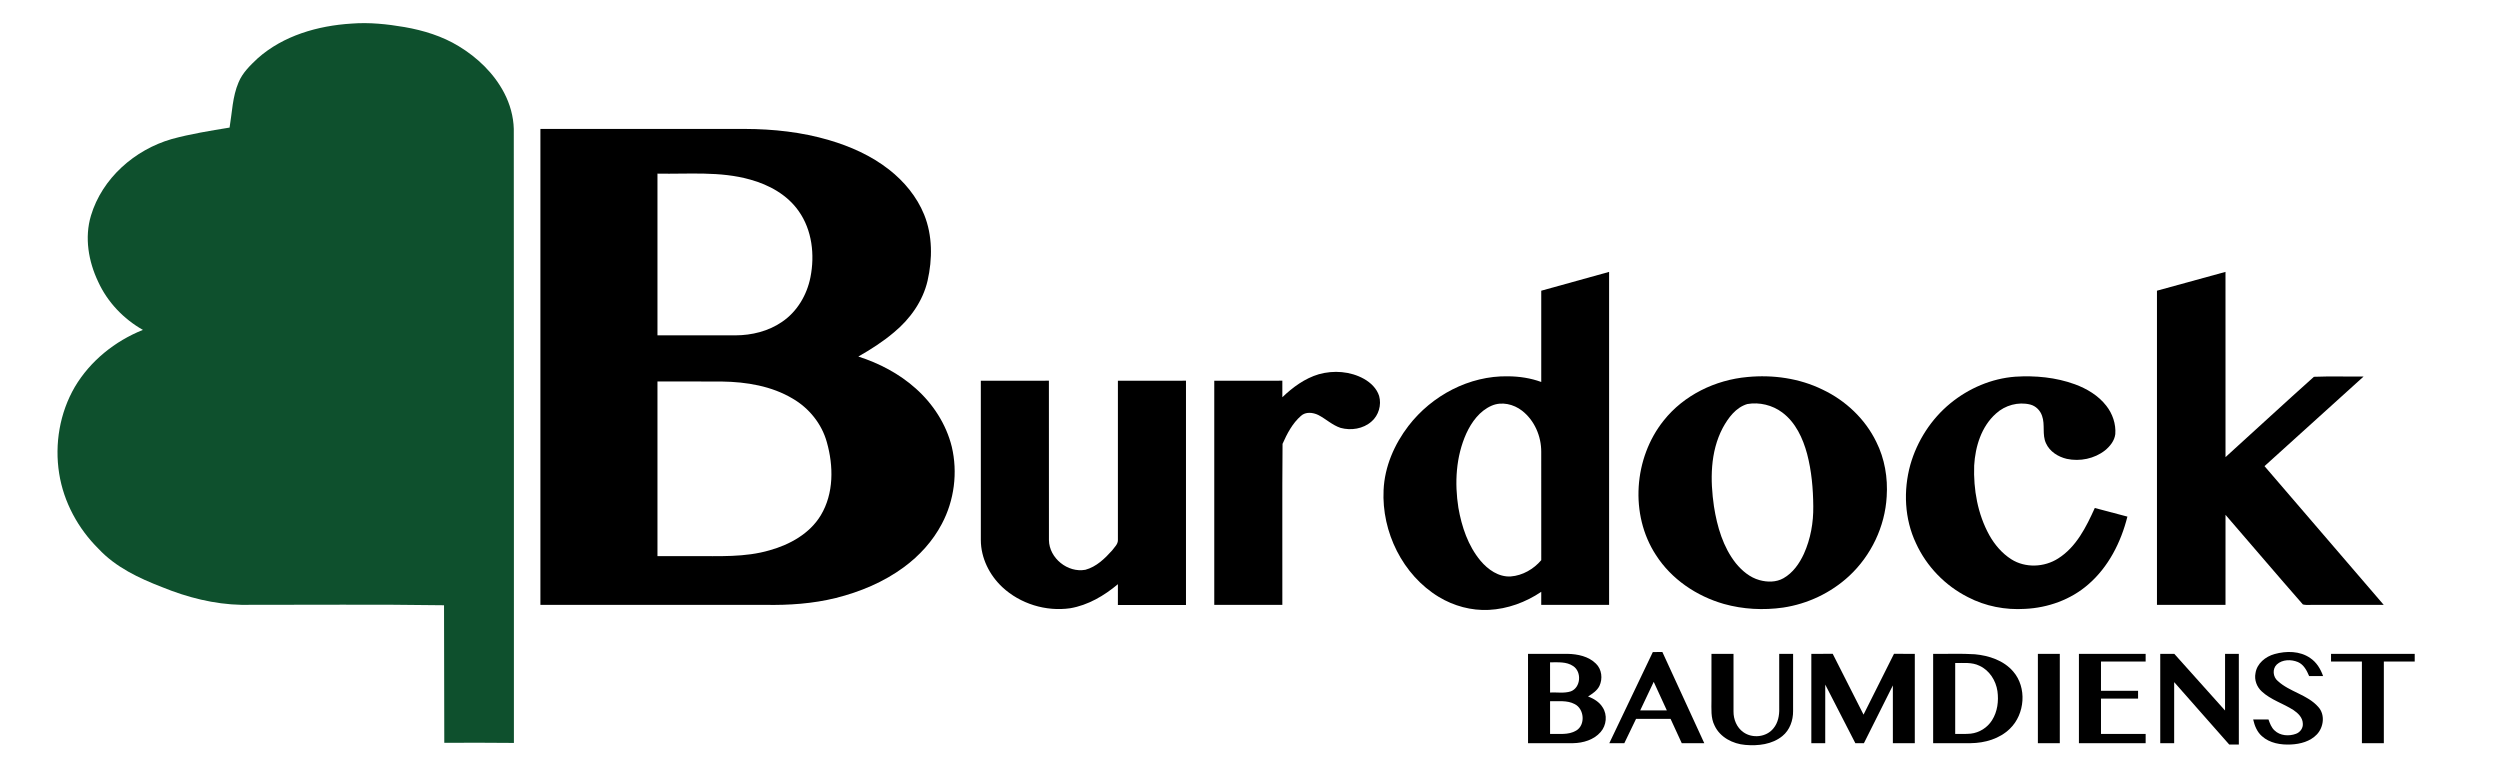
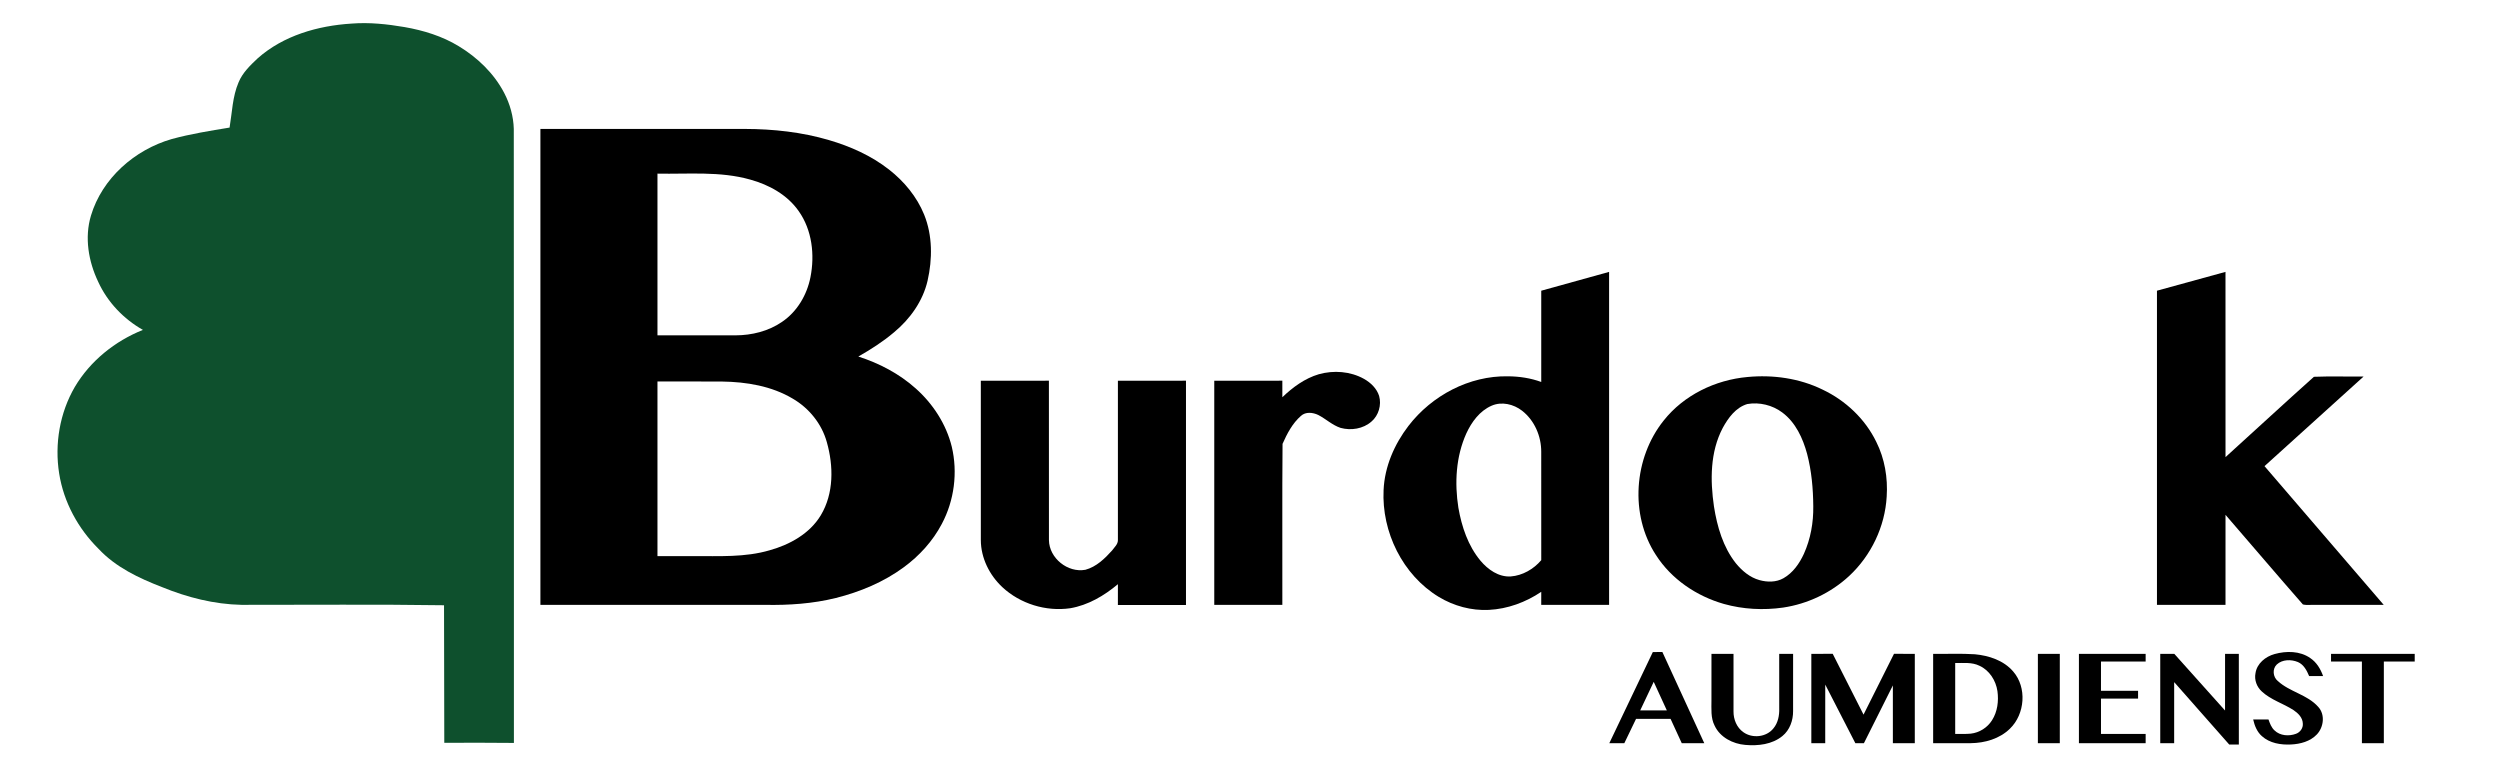
<svg xmlns="http://www.w3.org/2000/svg" width="1842pt" height="565pt" viewBox="0 0 1842 565" version="1.1">
  <g id="#0e502dff">
    <path fill="#0e502d" opacity="1.00" d=" M 189.93 42.91 C 208.79 26.20 234.19 18.94 258.91 17.39 C 272.02 16.35 285.17 17.74 298.09 19.95 C 312.02 22.40 325.82 26.61 337.95 34.01 C 351.78 42.37 363.93 54.01 371.46 68.42 C 375.74 76.61 378.32 85.74 378.56 95.00 C 378.74 245.80 378.59 396.59 378.65 547.39 C 361.55 547.24 344.45 547.19 327.35 547.30 C 327.34 513.52 327.23 479.73 327.16 445.95 C 277.42 445.19 227.68 445.72 177.93 445.65 C 157.80 445.24 137.99 440.18 119.43 432.59 C 102.40 426.02 85.27 417.95 72.63 404.40 C 57.56 389.49 46.92 369.94 43.60 348.93 C 40.13 327.18 44.01 304.16 55.13 285.08 C 66.47 265.93 84.72 251.29 105.30 243.07 C 91.03 235.01 79.19 222.59 72.36 207.65 C 65.19 192.65 62.17 175.06 67.01 158.89 C 75.25 131.37 99.22 110.35 126.43 102.48 C 140.45 98.63 154.84 96.37 169.16 94.00 C 171.03 82.86 171.26 71.24 175.76 60.71 C 178.70 53.56 184.41 48.10 189.93 42.91 Z" />
  </g>
  <g id="#000000ff">
    <path fill="#000000" opacity="1.00" d=" M 398.17 95.01 C 448.45 94.99 498.74 95.00 549.02 95.00 C 569.83 95.06 590.75 97.33 610.75 103.21 C 626.59 107.85 641.98 114.72 655.04 124.94 C 666.18 133.66 675.56 144.95 680.91 158.13 C 687.14 173.53 687.07 190.85 683.43 206.86 C 679.93 221.92 670.54 235.05 658.75 244.82 C 650.63 251.69 641.65 257.46 632.42 262.70 C 647.88 267.66 662.60 275.37 674.74 286.25 C 687.43 297.55 697.13 312.48 701.24 329.04 C 705.78 348.07 703.13 368.73 693.94 386.00 C 687.30 398.65 677.44 409.47 665.96 417.91 C 651.09 428.88 633.72 436.10 615.87 440.59 C 598.92 444.79 581.38 445.97 563.97 445.67 C 508.70 445.67 453.44 445.66 398.17 445.67 C 398.16 328.78 398.17 211.89 398.17 95.01 M 484.42 127.93 C 484.41 167.64 484.41 207.36 484.42 247.07 C 503.59 247.09 522.77 247.08 541.95 247.08 C 553.94 247.04 566.16 244.05 576.13 237.20 C 587.29 229.70 594.56 217.34 597.14 204.27 C 600.40 187.80 598.38 169.53 588.50 155.57 C 580.12 143.55 566.66 136.14 552.77 132.32 C 530.54 126.02 507.21 128.38 484.42 127.93 M 484.42 281.09 C 484.42 323.97 484.42 366.86 484.42 409.74 C 493.28 409.75 502.14 409.74 511.01 409.75 C 529.76 409.65 548.93 410.80 567.15 405.42 C 581.97 401.27 596.58 393.20 604.74 379.70 C 614.45 363.56 614.20 343.33 609.18 325.69 C 605.46 312.28 596.14 300.74 584.16 293.76 C 568.52 284.40 550.00 281.37 532.01 281.12 C 516.15 281.03 500.28 281.10 484.42 281.09 Z" />
    <path fill="#000000" opacity="1.00" d=" M 1135.59 214.20 C 1152.25 209.57 1168.91 204.94 1185.58 200.33 C 1185.59 282.11 1185.58 363.88 1185.58 445.66 C 1168.91 445.67 1152.25 445.67 1135.58 445.66 C 1135.57 442.45 1135.58 439.25 1135.60 436.05 C 1124.19 443.75 1110.76 448.70 1096.96 449.37 C 1084.09 450.01 1071.16 446.48 1060.16 439.84 C 1033.46 423.68 1017.93 391.93 1019.43 361.02 C 1020.20 343.80 1027.36 327.34 1037.77 313.78 C 1054.96 291.42 1082.56 276.74 1111.01 277.26 C 1119.35 277.31 1127.73 278.55 1135.59 281.44 C 1135.58 259.02 1135.58 236.61 1135.59 214.20 M 1098.98 298.94 C 1090.23 302.75 1084.27 310.92 1080.38 319.37 C 1072.70 336.43 1071.66 355.84 1074.54 374.14 C 1076.98 388.08 1081.65 402.13 1090.83 413.14 C 1096.31 419.67 1104.18 425.25 1113.09 424.73 C 1121.81 424.07 1129.99 419.34 1135.60 412.73 C 1135.55 386.14 1135.60 359.55 1135.58 332.95 C 1135.66 321.45 1130.62 309.74 1121.47 302.62 C 1115.22 297.76 1106.43 295.66 1098.98 298.94 Z" />
    <path fill="#000000" opacity="1.00" d=" M 1589.25 214.19 C 1606.08 209.56 1622.91 204.96 1639.74 200.32 C 1639.77 245.81 1639.73 291.30 1639.76 336.80 C 1661.51 317.11 1683.03 297.16 1704.90 277.62 C 1717.07 277.13 1729.30 277.56 1741.50 277.42 C 1717.18 299.45 1692.82 321.43 1668.49 343.45 C 1697.77 377.52 1727.07 411.57 1756.32 445.66 C 1739.55 445.67 1722.78 445.66 1706.01 445.66 C 1702.93 445.50 1699.72 446.10 1696.76 445.35 C 1677.60 423.49 1658.79 401.30 1639.76 379.33 C 1639.74 401.44 1639.76 423.55 1639.75 445.67 C 1622.91 445.67 1606.08 445.67 1589.25 445.67 C 1589.25 368.51 1589.25 291.35 1589.25 214.19 Z" />
    <path fill="#000000" opacity="1.00" d=" M 971.69 275.74 C 982.65 272.67 994.91 273.55 1004.94 279.13 C 1009.91 281.92 1014.39 286.19 1016.14 291.75 C 1018.00 298.39 1015.80 306.03 1010.55 310.55 C 1004.43 316.00 995.44 317.39 987.69 315.25 C 981.61 313.24 976.92 308.65 971.30 305.76 C 967.33 303.85 962.02 303.22 958.53 306.43 C 952.27 311.89 948.30 319.54 944.98 327.02 C 944.63 366.55 944.94 406.12 944.83 445.67 C 928.11 445.66 911.39 445.68 894.67 445.66 C 894.67 390.61 894.66 335.56 894.67 280.51 C 911.39 280.50 928.11 280.50 944.83 280.50 C 944.82 284.56 944.83 288.61 944.83 292.67 C 952.51 285.32 961.39 278.79 971.69 275.74 Z" />
    <path fill="#000000" opacity="1.00" d=" M 1287.50 277.78 C 1306.34 275.98 1325.83 278.70 1342.91 287.08 C 1359.83 295.09 1374.23 308.66 1382.44 325.56 C 1388.67 337.98 1391.03 352.11 1390.11 365.92 C 1388.86 388.00 1378.64 409.36 1362.45 424.39 C 1349.06 436.81 1331.81 444.99 1313.76 447.67 C 1299.26 449.72 1284.29 448.95 1270.17 444.99 C 1250.00 439.23 1231.45 426.72 1220.07 408.91 C 1200.66 379.19 1203.77 337.35 1225.81 309.85 C 1240.67 291.09 1263.86 279.91 1287.50 277.78 M 1287.43 297.69 C 1278.95 300.20 1273.35 307.88 1269.31 315.30 C 1259.98 333.01 1260.03 353.85 1262.85 373.19 C 1265.19 388.00 1269.53 403.09 1278.98 415.02 C 1283.54 420.58 1289.34 425.49 1296.40 427.43 C 1302.17 429.03 1308.70 429.08 1314.03 426.05 C 1321.03 422.09 1325.83 415.20 1329.12 408.03 C 1334.06 397.08 1336.19 384.97 1336.02 372.99 C 1335.92 360.03 1334.77 346.97 1331.47 334.40 C 1328.34 322.87 1323.00 311.21 1313.16 303.90 C 1305.93 298.47 1296.31 296.15 1287.43 297.69 Z" />
-     <path fill="#000000" opacity="1.00" d=" M 1437.08 297.13 C 1450.59 286.09 1467.37 278.85 1484.84 277.55 C 1499.64 276.61 1514.79 278.03 1528.79 283.14 C 1537.62 286.40 1546.09 291.44 1551.92 298.97 C 1556.52 304.83 1559.11 312.36 1558.55 319.84 C 1557.97 324.74 1554.66 328.85 1550.95 331.87 C 1543.13 338.01 1532.48 340.16 1522.81 338.09 C 1516.44 336.60 1510.23 332.73 1507.48 326.60 C 1504.50 320.25 1506.95 312.92 1504.59 306.41 C 1503.29 302.43 1499.98 299.12 1495.91 298.07 C 1487.06 295.88 1477.34 298.56 1470.65 304.69 C 1459.86 314.26 1455.37 329.03 1454.57 343.04 C 1453.96 360.65 1457.13 378.77 1465.72 394.30 C 1469.68 401.34 1475.08 407.72 1481.95 412.08 C 1492.26 418.63 1506.26 418.02 1516.44 411.48 C 1529.84 403.04 1537.13 388.24 1543.45 374.28 C 1551.45 376.41 1559.47 378.50 1567.47 380.64 C 1562.74 399.52 1553.50 417.81 1538.59 430.65 C 1525.77 441.83 1508.94 447.84 1492.04 448.62 C 1477.58 449.53 1462.85 446.71 1449.98 439.98 C 1433.24 431.56 1419.50 417.36 1411.71 400.31 C 1403.20 382.38 1402.29 361.40 1407.54 342.41 C 1412.56 324.82 1422.91 308.73 1437.08 297.13 Z" />
    <path fill="#000000" opacity="1.00" d=" M 722.67 280.51 C 739.39 280.50 756.11 280.50 772.83 280.50 C 772.86 319.66 772.78 358.82 772.86 397.97 C 773.04 411.28 786.74 422.22 799.73 419.81 C 807.79 417.63 814.03 411.56 819.45 405.51 C 821.08 403.20 823.69 401.06 823.67 398.03 C 823.67 358.85 823.66 319.68 823.67 280.51 C 840.39 280.50 857.11 280.50 873.83 280.50 C 873.83 335.59 873.83 390.67 873.83 445.75 C 857.11 445.74 840.38 445.76 823.66 445.74 C 823.67 440.63 823.66 435.53 823.67 430.43 C 813.55 438.92 801.67 445.93 788.50 448.16 C 770.63 450.72 751.68 444.90 738.47 432.56 C 729.01 423.69 722.73 411.11 722.68 398.00 C 722.66 358.84 722.67 319.67 722.67 280.51 Z" />
    <path fill="#000000" opacity="1.00" d=" M 1217.80 480.43 C 1220.14 480.42 1222.48 480.40 1224.84 480.40 C 1235.16 502.78 1245.42 525.19 1255.71 547.58 C 1250.18 547.59 1244.64 547.57 1239.12 547.59 C 1236.33 541.64 1233.63 535.64 1230.88 529.67 C 1222.39 529.67 1213.91 529.66 1205.43 529.68 C 1202.54 535.65 1199.70 541.64 1196.80 547.59 C 1193.10 547.58 1189.42 547.58 1185.74 547.58 C 1196.41 525.19 1207.12 502.81 1217.80 480.43 M 1218.46 502.38 C 1215.13 509.39 1211.82 516.40 1208.51 523.41 C 1215.04 523.42 1221.58 523.42 1228.12 523.41 C 1224.91 516.39 1221.70 509.38 1218.46 502.38 Z" />
    <path fill="#000000" opacity="1.00" d=" M 1675.92 481.90 C 1684.54 479.51 1694.58 479.54 1702.17 484.84 C 1706.84 487.95 1709.83 492.93 1711.66 498.14 C 1708.22 498.17 1704.80 498.17 1701.38 498.15 C 1699.66 494.05 1697.42 489.66 1693.11 487.80 C 1688.15 485.74 1681.64 485.79 1677.54 489.59 C 1674.10 492.89 1674.68 498.81 1678.29 501.77 C 1687.07 509.85 1700.11 511.76 1708.12 520.89 C 1713.29 526.52 1712.11 535.82 1707.06 541.13 C 1702.19 546.28 1694.88 548.22 1688.01 548.54 C 1680.50 548.92 1672.33 547.60 1666.57 542.39 C 1662.97 539.25 1661.17 534.66 1660.14 530.11 C 1663.88 530.07 1667.64 530.07 1671.41 530.09 C 1672.44 532.98 1673.53 536.03 1675.86 538.17 C 1679.97 542.17 1686.51 542.58 1691.69 540.66 C 1694.79 539.55 1697.05 536.39 1696.71 533.05 C 1696.59 528.72 1693.21 525.44 1689.85 523.19 C 1682.26 518.29 1673.21 515.71 1666.50 509.48 C 1662.79 506.12 1660.84 500.94 1661.85 495.98 C 1662.91 488.83 1669.25 483.73 1675.92 481.90 Z" />
-     <path fill="#000000" opacity="1.00" d=" M 1125.84 481.75 C 1135.57 481.76 1145.29 481.72 1155.02 481.76 C 1162.42 481.92 1170.46 483.55 1175.89 488.97 C 1180.22 493.13 1180.99 500.06 1178.47 505.37 C 1176.73 508.92 1173.31 511.13 1170.08 513.16 C 1174.30 514.76 1178.43 517.23 1180.83 521.20 C 1184.45 526.69 1183.66 534.44 1179.36 539.34 C 1174.39 545.10 1166.51 547.44 1159.12 547.57 C 1148.03 547.62 1136.95 547.56 1125.86 547.59 C 1125.80 525.64 1125.85 503.70 1125.84 481.75 M 1142.08 488.00 C 1142.08 495.42 1142.07 502.83 1142.09 510.24 C 1147.16 509.98 1152.45 510.99 1157.37 509.40 C 1164.74 506.61 1165.56 495.09 1159.18 490.81 C 1154.18 487.36 1147.82 488.04 1142.08 488.00 M 1142.09 516.67 C 1142.08 524.70 1142.08 532.72 1142.09 540.74 C 1148.50 540.52 1155.53 541.77 1161.33 538.30 C 1168.33 534.17 1167.33 522.25 1160.20 518.76 C 1154.64 515.79 1148.12 516.85 1142.09 516.67 Z" />
    <path fill="#000000" opacity="1.00" d=" M 1261.01 481.75 C 1266.41 481.75 1271.83 481.74 1277.25 481.75 C 1277.26 495.88 1277.24 510.01 1277.25 524.14 C 1277.17 529.98 1279.62 536.07 1284.51 539.48 C 1291.16 544.26 1301.50 543.18 1306.66 536.67 C 1310.06 532.60 1311.10 527.13 1310.93 521.95 C 1310.90 508.55 1310.91 495.15 1310.92 481.75 C 1314.33 481.74 1317.74 481.74 1321.16 481.75 C 1321.16 495.82 1321.18 509.89 1321.15 523.96 C 1321.20 530.79 1318.71 537.91 1313.29 542.30 C 1305.73 548.51 1295.37 549.68 1285.94 548.85 C 1276.77 548.09 1267.33 543.28 1263.32 534.65 C 1260.35 528.88 1261.04 522.24 1261.00 515.98 C 1261.00 504.57 1260.99 493.16 1261.01 481.75 Z" />
    <path fill="#000000" opacity="1.00" d=" M 1334.59 481.75 C 1339.84 481.74 1345.09 481.75 1350.35 481.74 C 1357.97 496.64 1365.43 511.63 1373.05 526.54 C 1380.56 511.62 1387.96 496.65 1395.49 481.74 C 1400.59 481.76 1405.71 481.74 1410.83 481.75 C 1410.83 503.70 1410.84 525.64 1410.82 547.59 C 1405.43 547.58 1400.05 547.59 1394.67 547.58 C 1394.66 533.39 1394.67 519.21 1394.66 505.02 C 1387.58 519.22 1380.41 533.37 1373.34 547.57 C 1371.23 547.57 1369.12 547.58 1367.03 547.60 C 1359.58 533.23 1352.28 518.78 1344.84 504.41 C 1344.82 518.80 1344.83 533.19 1344.83 547.58 C 1341.41 547.58 1337.99 547.58 1334.59 547.58 C 1334.58 525.64 1334.58 503.70 1334.59 481.75 Z" />
    <path fill="#000000" opacity="1.00" d=" M 1424.34 481.76 C 1434.58 481.90 1444.85 481.40 1455.08 482.06 C 1465.46 483.03 1476.30 486.59 1483.29 494.72 C 1493.57 506.54 1492.04 526.13 1480.92 536.89 C 1473.33 544.33 1462.45 547.47 1452.02 547.57 C 1442.79 547.61 1433.56 547.57 1424.34 547.58 C 1424.33 525.64 1424.33 503.70 1424.34 481.76 M 1440.59 488.51 C 1440.58 505.92 1440.58 523.33 1440.59 540.74 C 1444.39 540.71 1448.23 540.92 1452.04 540.55 C 1458.40 539.86 1464.32 536.11 1467.72 530.69 C 1471.74 524.39 1472.72 516.55 1471.72 509.26 C 1470.57 501.40 1465.80 493.84 1458.42 490.51 C 1452.88 487.77 1446.54 488.60 1440.59 488.51 Z" />
    <path fill="#000000" opacity="1.00" d=" M 1501.51 547.58 C 1501.50 525.64 1501.49 503.69 1501.51 481.75 C 1506.89 481.75 1512.27 481.75 1517.66 481.75 C 1517.68 503.69 1517.67 525.64 1517.66 547.58 C 1512.27 547.58 1506.88 547.59 1501.51 547.58 Z" />
    <path fill="#000000" opacity="1.00" d=" M 1531.75 481.75 C 1548.14 481.74 1564.52 481.75 1580.91 481.75 C 1580.90 483.63 1580.90 485.52 1580.91 487.41 C 1569.94 487.42 1558.97 487.42 1548.01 487.41 C 1547.99 494.61 1548.00 501.80 1548.00 509.00 C 1557.11 509.00 1566.22 508.99 1575.33 509.00 C 1575.31 510.91 1575.32 512.83 1575.33 514.75 C 1566.22 514.75 1557.11 514.74 1548.01 514.75 C 1547.99 523.42 1547.99 532.08 1548.01 540.75 C 1558.97 540.75 1569.94 540.74 1580.92 540.75 C 1580.90 543.02 1580.90 545.30 1580.91 547.58 C 1564.52 547.57 1548.13 547.60 1531.75 547.57 C 1531.75 525.63 1531.74 503.69 1531.75 481.75 Z" />
    <path fill="#000000" opacity="1.00" d=" M 1591.67 481.75 C 1595.11 481.74 1598.56 481.74 1602.02 481.75 C 1614.49 495.66 1626.93 509.59 1639.41 523.50 C 1639.43 509.58 1639.39 495.67 1639.43 481.75 C 1642.80 481.74 1646.18 481.74 1649.57 481.75 C 1649.59 504.03 1649.58 526.31 1649.58 548.58 C 1647.21 548.58 1644.85 548.57 1642.50 548.58 C 1628.97 533.25 1615.47 517.90 1601.93 502.59 C 1601.90 517.59 1601.92 532.58 1601.92 547.58 C 1598.49 547.58 1595.07 547.58 1591.67 547.58 C 1591.66 525.64 1591.66 503.70 1591.67 481.75 Z" />
    <path fill="#000000" opacity="1.00" d=" M 1717.51 481.75 C 1738.06 481.75 1758.61 481.74 1779.16 481.75 C 1779.14 483.63 1779.14 485.52 1779.16 487.41 C 1771.58 487.42 1764.00 487.41 1756.42 487.42 C 1756.41 507.47 1756.42 527.52 1756.41 547.58 C 1751.02 547.59 1745.63 547.58 1740.26 547.59 C 1740.24 527.53 1740.26 507.48 1740.25 487.43 C 1732.66 487.40 1725.08 487.43 1717.50 487.41 C 1717.48 485.52 1717.48 483.63 1717.51 481.75 Z" />
  </g>
</svg>